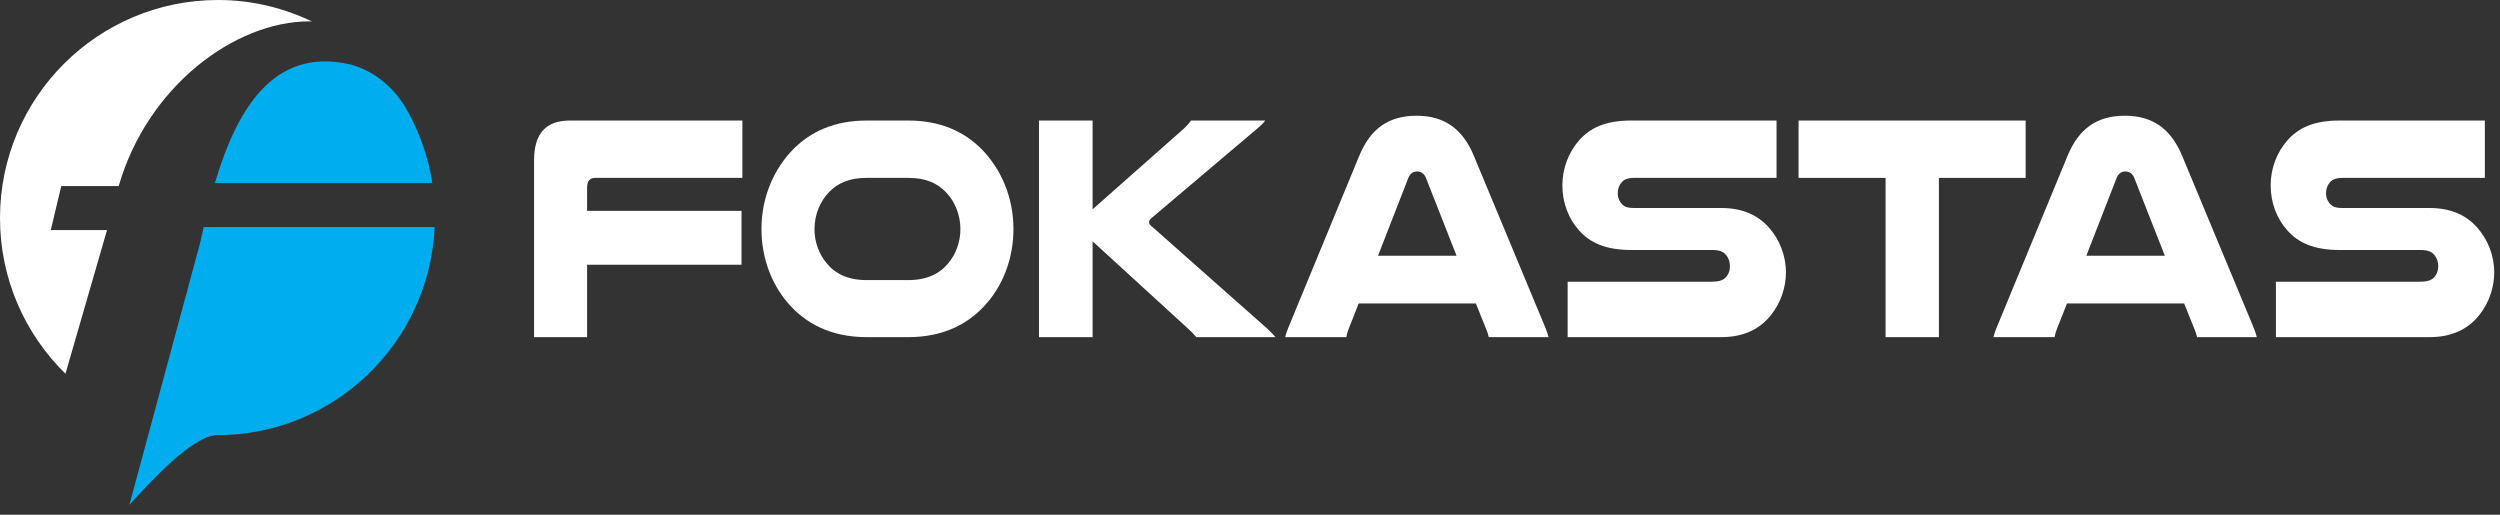
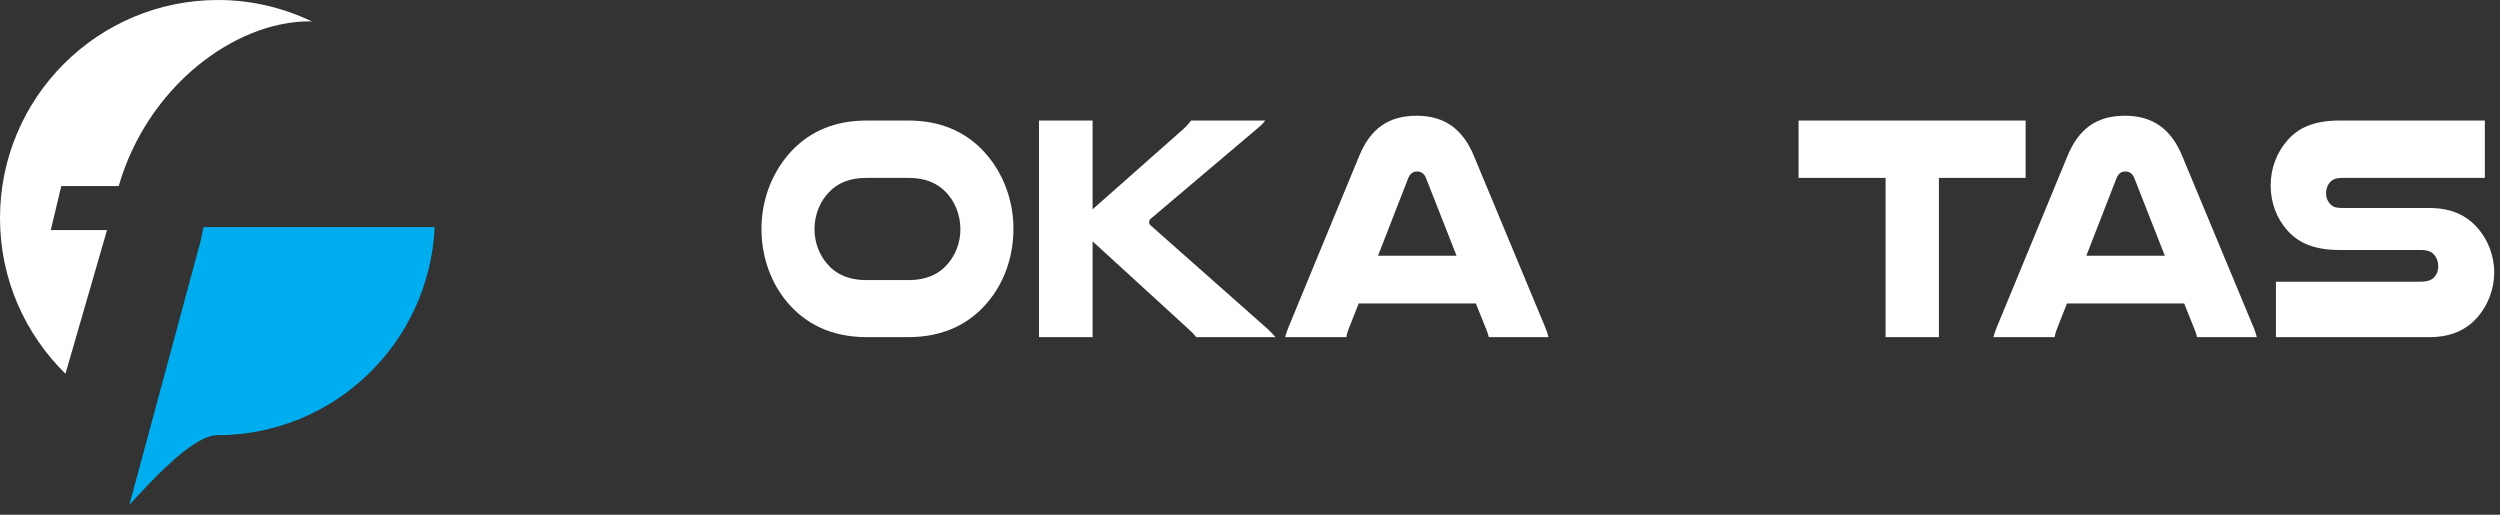
<svg xmlns="http://www.w3.org/2000/svg" width="238" height="49" viewBox="0 0 238 49" fill="none">
  <rect x="0" y="0" width="238" height="49" fill="#333333" stroke="none" />
  <g clip-path="url(#clip0_374_2673)">
-     <path d="M70.675 11.475V16.935H56.672C56.143 16.935 55.892 17.241 55.892 17.85V20.077H70.591V25.201H55.892V32.095H50.843V15.258C50.843 12.696 51.986 11.475 54.246 11.475H70.675Z" fill="white" />
    <path d="M82.505 32.095C79.13 32.095 76.648 30.814 74.918 28.739C73.413 26.94 72.492 24.5 72.492 21.785C72.492 18.796 73.664 16.081 75.532 14.19C77.206 12.512 79.465 11.475 82.505 11.475H86.466C89.507 11.475 91.766 12.512 93.439 14.19C95.309 16.081 96.48 18.796 96.48 21.785C96.48 24.5 95.56 26.94 94.053 28.739C92.324 30.814 89.841 32.095 86.466 32.095H82.505ZM82.505 16.935C80.804 16.935 79.744 17.454 78.935 18.278C78.07 19.162 77.54 20.443 77.54 21.816C77.54 23.066 77.987 24.225 78.712 25.079C79.521 26.056 80.72 26.665 82.505 26.665H86.466C88.251 26.665 89.451 26.056 90.26 25.079C90.985 24.225 91.431 23.066 91.431 21.816C91.431 20.443 90.901 19.162 90.037 18.278C89.228 17.454 88.168 16.935 86.466 16.935H82.505Z" fill="white" />
    <path d="M104.016 11.475V19.925L112.607 12.329C112.886 12.085 113.192 11.75 113.388 11.475H120.445C120.333 11.659 120.11 11.872 119.943 12.025L109.566 20.809C109.455 20.901 109.399 20.992 109.399 21.145C109.399 21.297 109.427 21.358 109.566 21.48L120.696 31.332C120.947 31.576 121.198 31.821 121.421 32.095H113.89C113.667 31.821 113.388 31.546 113.053 31.241L104.016 22.975V32.095H98.911V11.475H104.016Z" fill="white" />
    <path d="M147.115 31.18C147.254 31.516 147.338 31.79 147.421 32.095H141.732C141.676 31.821 141.592 31.607 141.508 31.394L140.504 28.892H129.347L128.371 31.363C128.288 31.607 128.204 31.851 128.175 32.095H122.346C122.429 31.79 122.513 31.516 122.653 31.18L129.403 14.831C130.462 12.268 132.165 11.018 134.87 11.018C137.492 11.018 139.25 12.268 140.309 14.831L147.115 31.18ZM138.664 24.347L135.762 16.966C135.595 16.508 135.26 16.325 134.898 16.325C134.563 16.325 134.256 16.478 134.061 16.966L131.188 24.347H138.664Z" fill="white" />
-     <path d="M169.127 16.935H155.571C154.958 16.935 154.623 17.088 154.4 17.332C154.149 17.606 154.009 17.972 154.009 18.4C154.009 18.857 154.205 19.254 154.483 19.497C154.707 19.711 154.986 19.802 155.571 19.802H163.856C165.975 19.802 167.398 20.534 168.402 21.663C169.406 22.792 170.02 24.317 170.02 25.934C170.02 27.428 169.49 28.862 168.625 29.96C167.593 31.272 166.086 32.095 163.856 32.095H149.24V26.818H162.963C163.744 26.818 164.134 26.635 164.385 26.299C164.581 26.056 164.692 25.72 164.692 25.354C164.692 24.927 164.553 24.53 164.301 24.256C164.05 23.951 163.688 23.798 162.963 23.798H155.292C152.782 23.798 151.332 23.066 150.328 21.938C149.323 20.809 148.738 19.315 148.738 17.637C148.738 15.989 149.351 14.465 150.355 13.336C151.36 12.207 152.782 11.475 155.292 11.475H169.127L169.127 16.935Z" fill="white" />
    <path d="M192.84 11.475V16.935H184.584V32.095H179.507V16.935H171.223V11.475H192.84Z" fill="white" />
    <path d="M214.544 31.18C214.684 31.516 214.768 31.79 214.851 32.095H209.162C209.106 31.821 209.022 31.607 208.938 31.394L207.934 28.892H196.777L195.8 31.363C195.717 31.607 195.633 31.851 195.605 32.095H189.776C189.859 31.79 189.943 31.516 190.083 31.18L196.833 14.831C197.892 12.268 199.594 11.018 202.299 11.018C204.921 11.018 206.679 12.268 207.739 14.831L214.544 31.18ZM206.093 24.347L203.192 16.966C203.025 16.508 202.69 16.325 202.328 16.325C201.993 16.325 201.686 16.478 201.491 16.966L198.618 24.347H206.093Z" fill="white" />
    <path d="M236.557 16.935H223C222.387 16.935 222.052 17.088 221.83 17.332C221.579 17.606 221.439 17.972 221.439 18.4C221.439 18.857 221.634 19.254 221.913 19.497C222.136 19.711 222.416 19.802 223 19.802H231.286C233.405 19.802 234.828 20.534 235.832 21.663C236.835 22.792 237.45 24.317 237.45 25.934C237.45 27.428 236.919 28.862 236.055 29.96C235.023 31.272 233.516 32.095 231.286 32.095H216.669V26.818H230.393C231.173 26.818 231.564 26.635 231.815 26.299C232.01 26.056 232.122 25.72 232.122 25.354C232.122 24.927 231.983 24.53 231.731 24.256C231.48 23.951 231.118 23.798 230.393 23.798H222.722C220.211 23.798 218.761 23.066 217.757 21.938C216.752 20.809 216.167 19.315 216.167 17.637C216.167 15.989 216.781 14.465 217.785 13.336C218.79 12.207 220.211 11.475 222.722 11.475H236.557L236.557 16.935Z" fill="white" />
    <path d="M19.385 21.619C19.279 22.09 19.177 22.557 19.079 23.016L12.317 48.064C14.317 45.873 18.357 41.429 20.667 41.429C31.811 41.429 40.879 32.64 41.38 21.619H19.385Z" fill="#00AEEF" />
-     <path d="M41.164 17.429C40.76 14.872 39.893 12.471 38.648 10.314C37.639 8.565 36.087 7.161 34.21 6.42C33.882 6.29 33.576 6.19 33.301 6.127C25.93 4.434 22.467 10.632 20.457 17.429H41.164Z" fill="#00AEEF" />
    <path d="M4.833 21.905L5.833 17.714H11.3C14.036 8.224 22.362 2.032 29.46 2.032L29.714 2.051C27.001 0.75 23.973 0 20.762 0C9.295 0 0 9.295 0 20.762C0 26.569 2.39 31.812 6.232 35.58L10.188 21.905L4.833 21.905Z" fill="white" />
  </g>
  <defs>
    <clipPath id="clip0_374_2673">
      <rect width="237.45" height="48.063" fill="white" />
    </clipPath>
  </defs>
</svg>